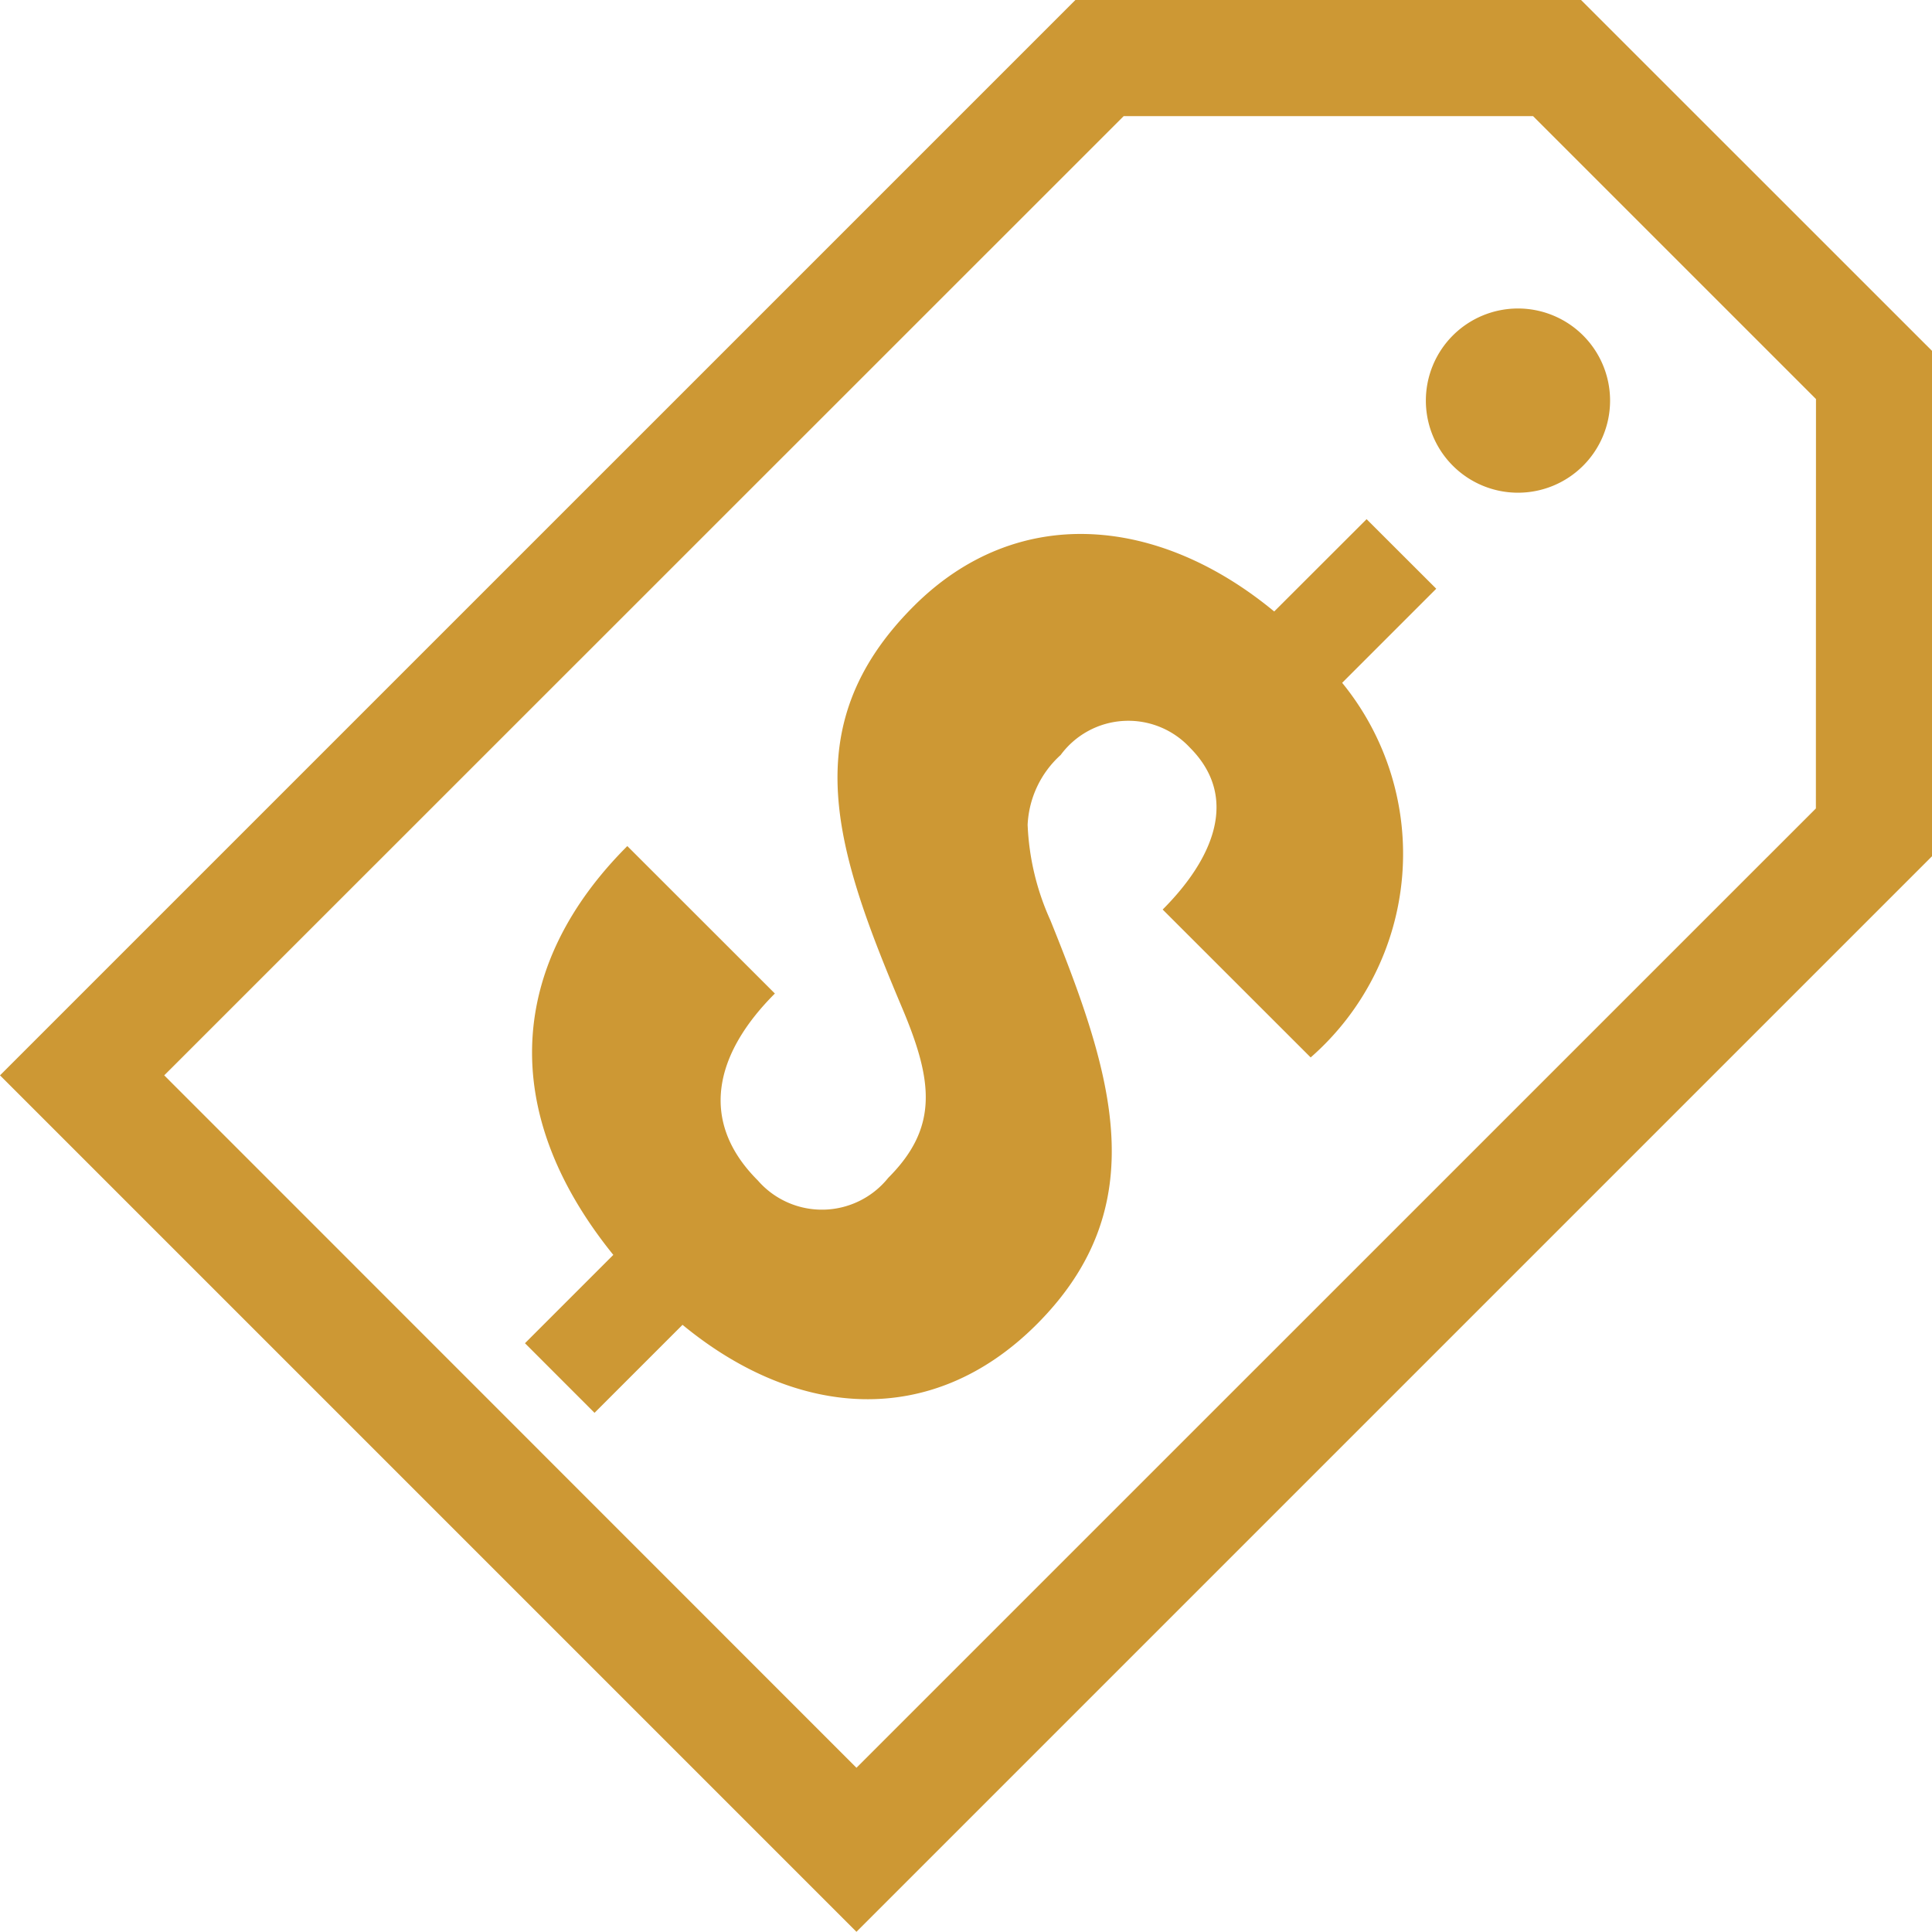
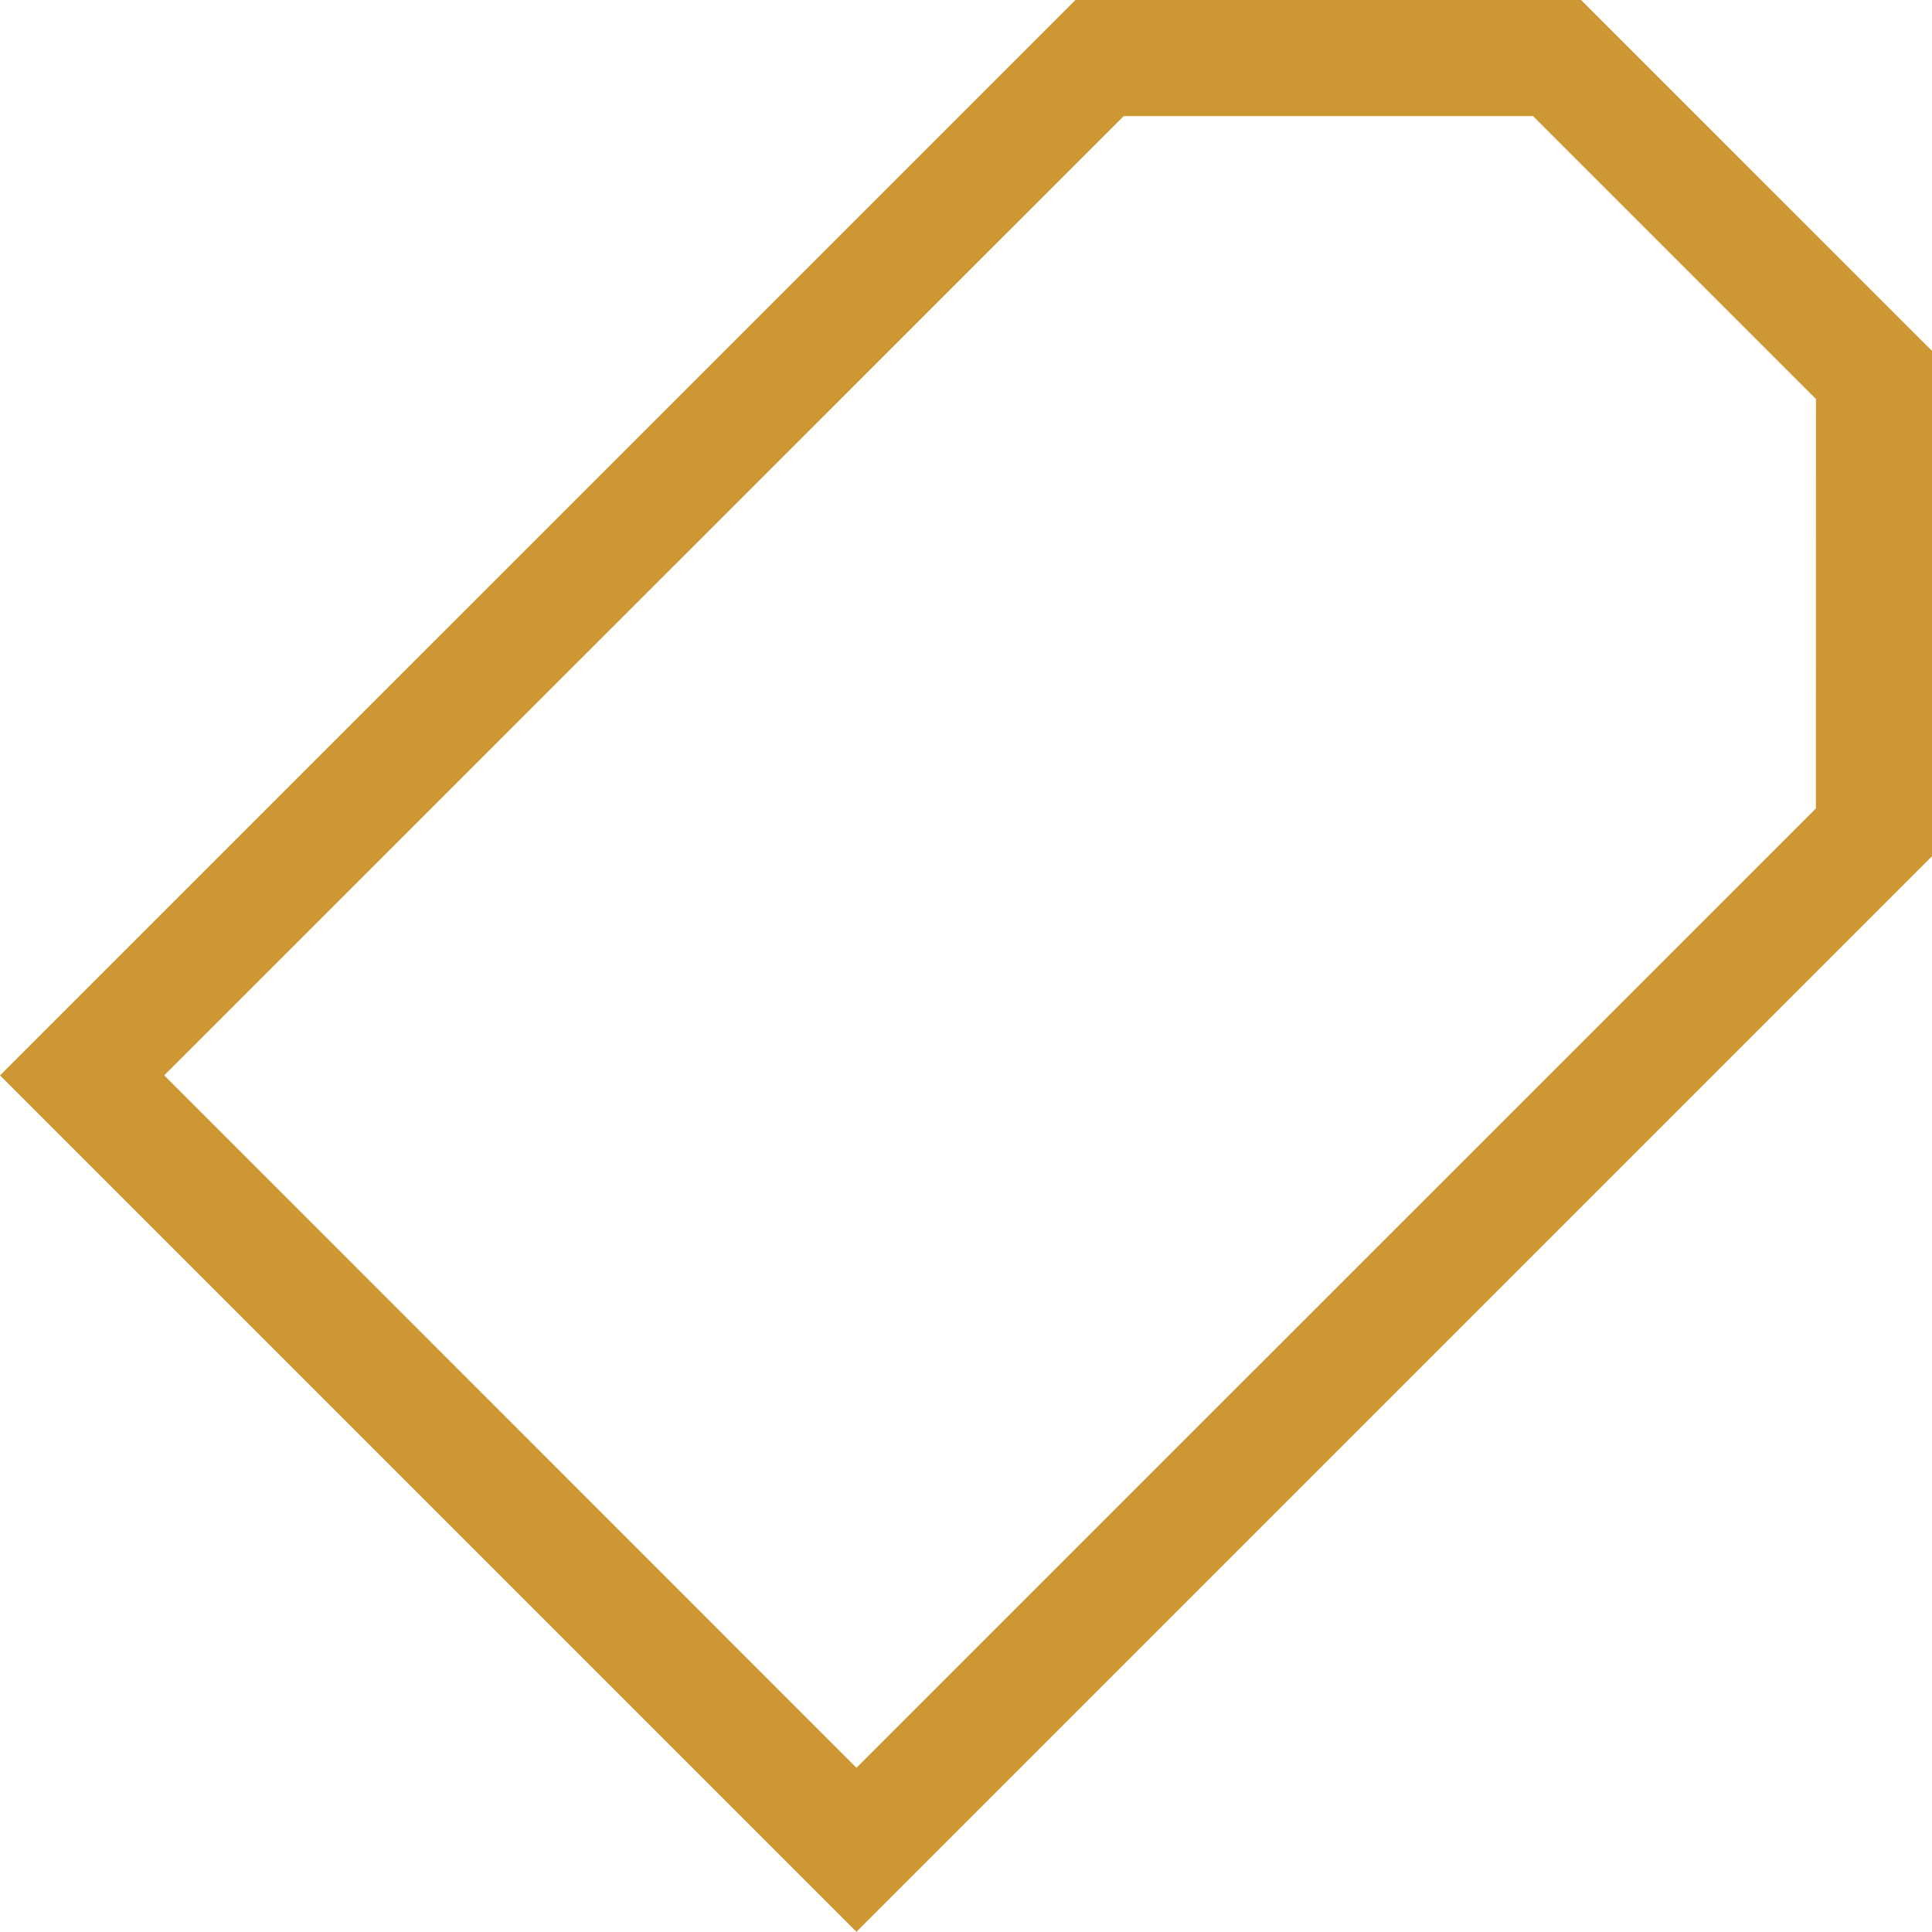
<svg xmlns="http://www.w3.org/2000/svg" width="40" height="40" viewBox="0 0 40 40">
  <g id="icone-ver-ofertas-over" transform="translate(-1026.035 -402.436)">
    <path id="Caminho_1279" data-name="Caminho 1279" d="M1058.769,402.436H1048.3L1026.035,424.7l17.732,17.732,22.268-22.268V409.7Zm4.862,16.738-19.864,19.862L1029.435,424.7,1049.3,404.84h8.475l5.858,5.858Z" fill="#cd9834" />
-     <path id="Caminho_1280" data-name="Caminho 1280" d="M1045.111,408.471a1.907,1.907,0,1,0,1.908-1.908A1.907,1.907,0,0,0,1045.111,408.471Z" transform="translate(10.445 2.26)" fill="#cd9834" />
-     <path id="Caminho_1281" data-name="Caminho 1281" d="M1050.462,409.362l-1.913,1.911c-2.393-1.979-5.318-2.256-7.465-.108-2.5,2.5-1.6,5.089-.226,8.345.624,1.487.743,2.446-.3,3.489a1.759,1.759,0,0,1-2.7.054c-1.23-1.228-.894-2.623.353-3.87l-3.055-3.053c-2.424,2.424-2.721,5.457-.29,8.464l-1.829,1.829,1.44,1.441,1.822-1.822c2.35,1.937,5.152,2.17,7.331-.008,2.455-2.457,1.576-5.17.285-8.368a5.3,5.3,0,0,1-.471-1.976,2.077,2.077,0,0,1,.684-1.446,1.74,1.74,0,0,1,2.674-.154c1.036,1.036.481,2.309-.562,3.354l3.064,3.062a5.6,5.6,0,0,0,.652-7.756l1.948-1.948Z" transform="translate(3.867 3.823)" fill="#cd9834" />
  </g>
</svg>